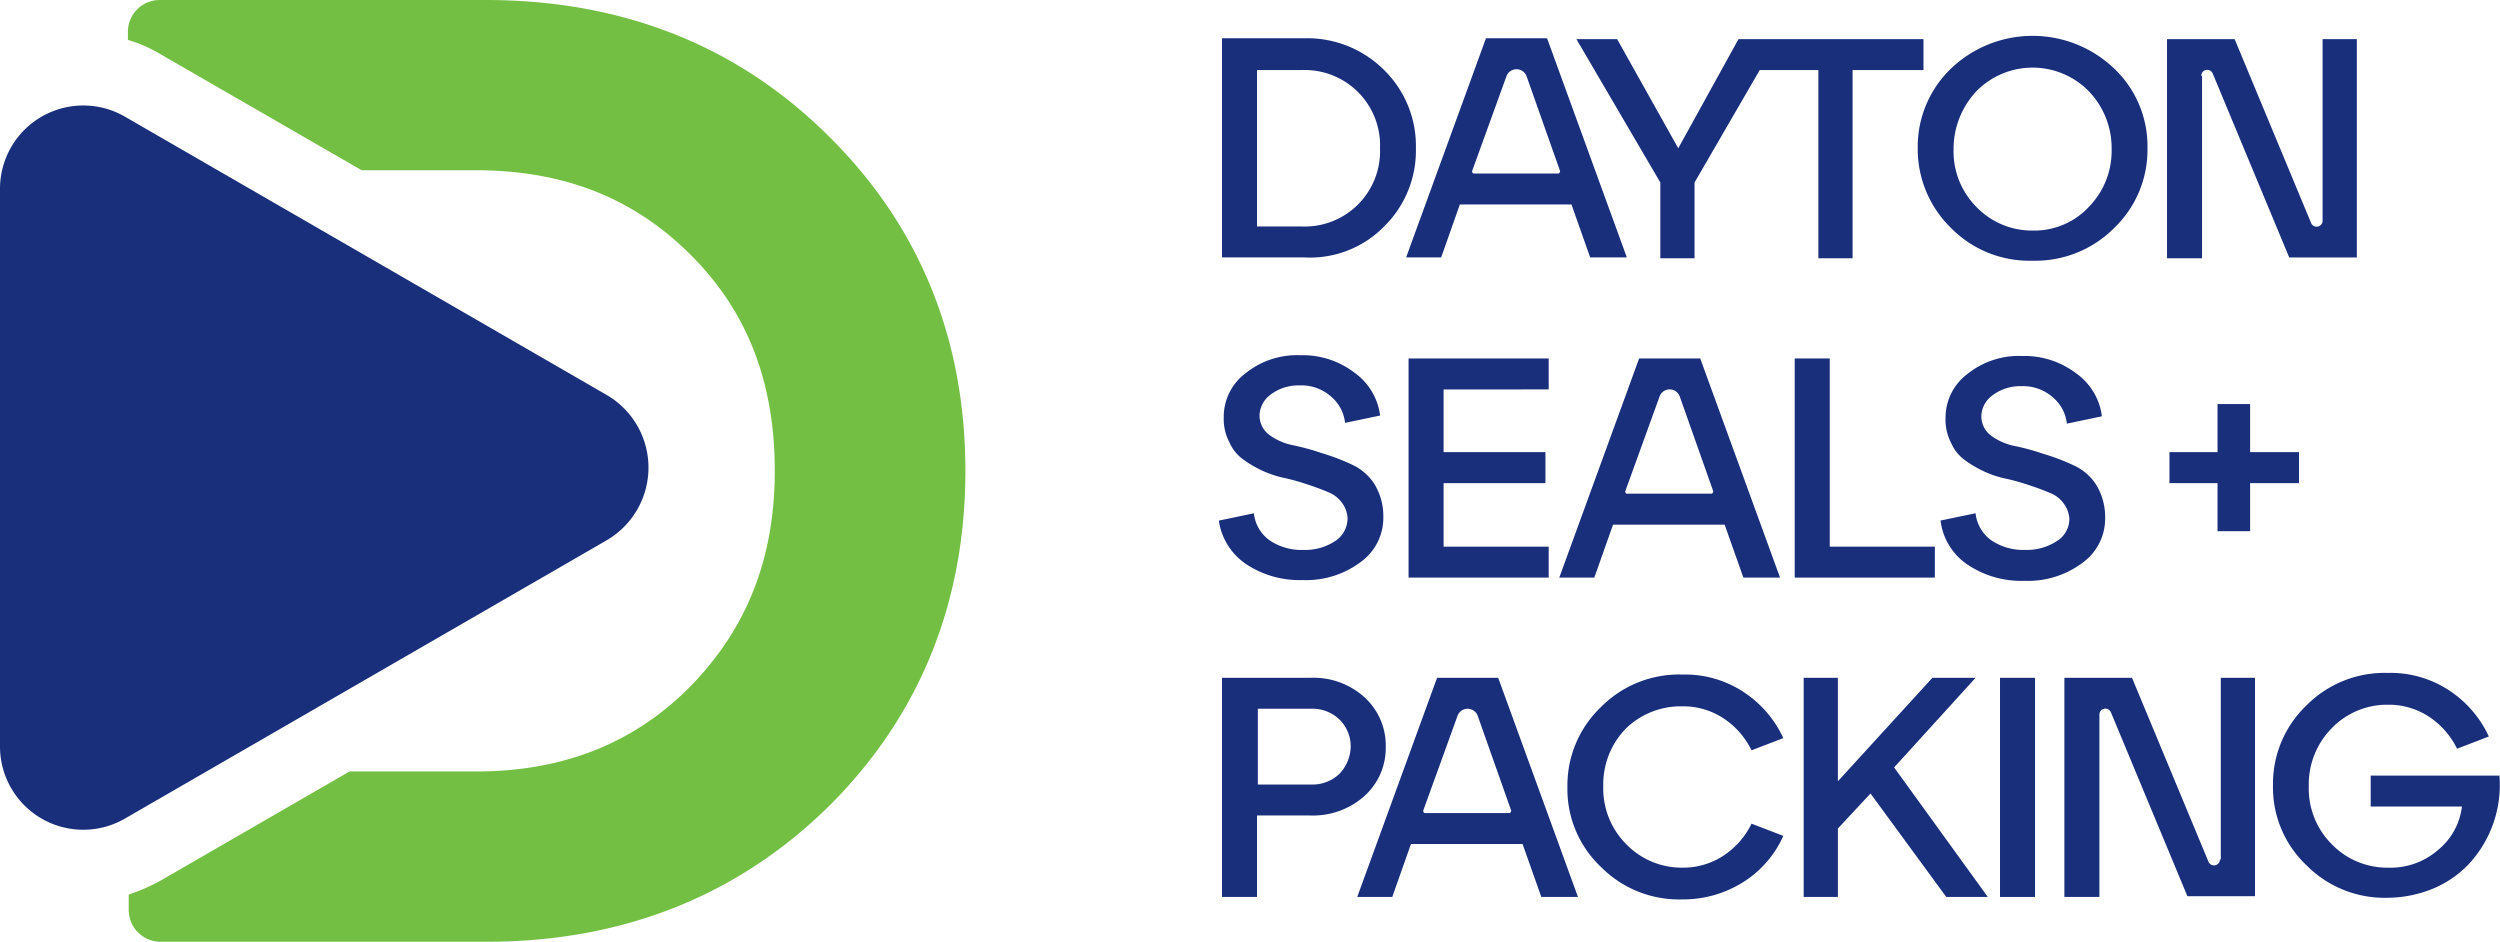
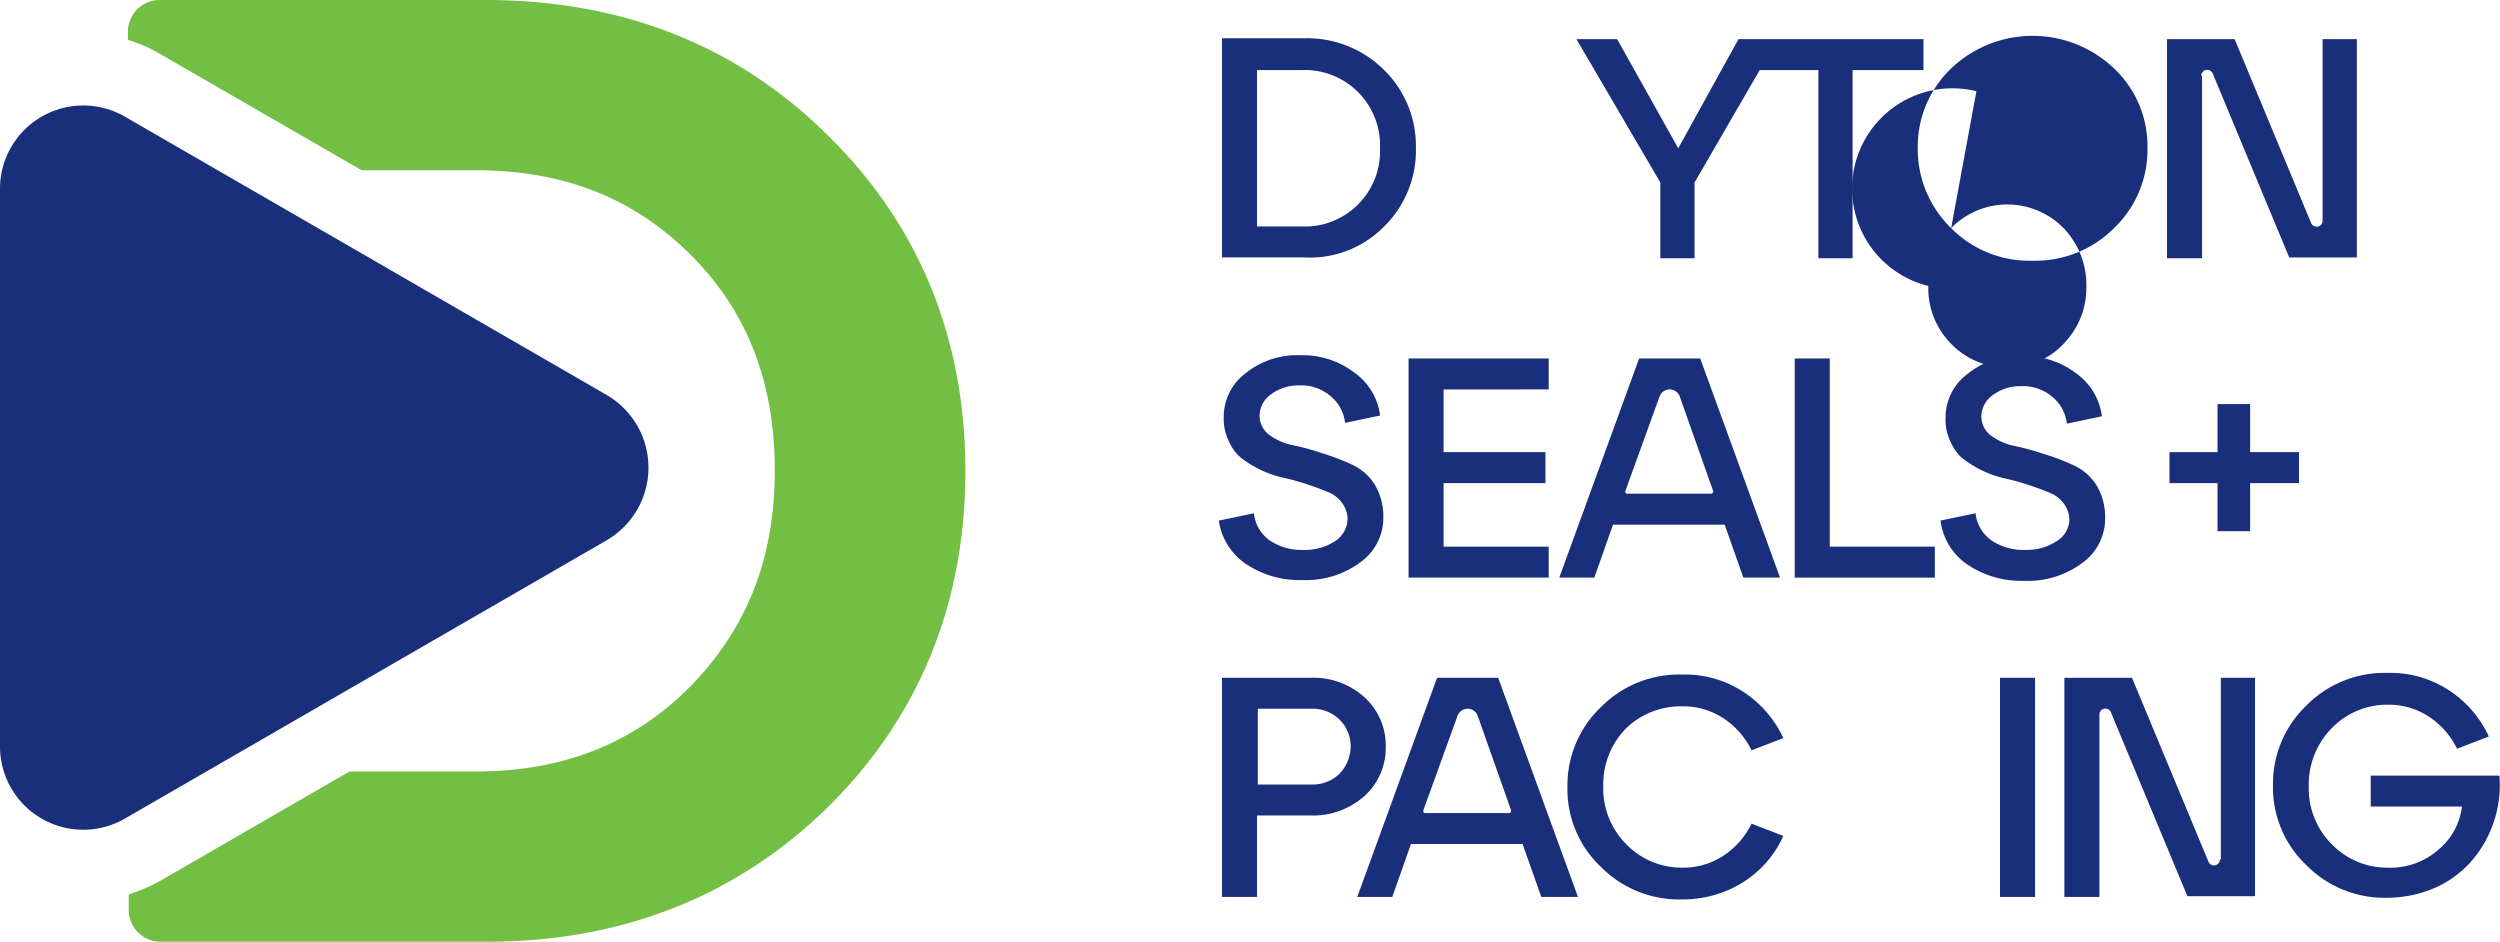
<svg xmlns="http://www.w3.org/2000/svg" id="DSP_Logo_Color" data-name="DSP Logo_Color" width="223.371" height="84.145" viewBox="0 0 223.371 84.145">
  <g id="Group_4" data-name="Group 4" transform="translate(0 0)">
    <g id="Group_2" data-name="Group 2">
      <path id="Path_1" data-name="Path 1" d="M64.828,49.422,21.737,24.528A7.44,7.44,0,0,0,10.6,31.006V80.794a7.44,7.44,0,0,0,11.137,6.478L64.828,62.378A7.509,7.509,0,0,0,64.828,49.422Z" transform="translate(-10.6 -14.119)" fill="#192f7c" />
      <g id="Group_1" data-name="Group 1" transform="translate(11.428)">
        <path id="Path_2" data-name="Path 2" d="M88.826,22.683h0C80.747,14.676,70.483,10.6,58.255,10.6H29.139A2.842,2.842,0,0,0,26.3,13.439v.728A12.42,12.42,0,0,1,29.139,15.4L47.191,25.813H57.381c7.861,0,14.121,2.475,19.216,7.57s7.5,11.428,7.5,19.289c0,7.788-2.475,14.048-7.5,19.216h0c-5.022,5.1-11.355,7.643-19.216,7.643H46.1L29.212,89.286a16,16,0,0,1-2.839,1.237v1.383a2.842,2.842,0,0,0,2.839,2.839H58.327c12.156,0,22.419-4.076,30.572-12.083,8.08-8.007,12.229-18.125,12.229-29.989S96.979,30.69,88.826,22.683Z" transform="translate(-26.3 -10.6)" fill="#72bf44" />
      </g>
    </g>
    <g id="Group_3" data-name="Group 3" transform="translate(108.893 3.203)">
      <path id="Path_3" data-name="Path 3" d="M175.085,32.114a9.5,9.5,0,0,0,2.839-6.988,9.5,9.5,0,0,0-2.839-6.988,9.712,9.712,0,0,0-7.133-2.839H160.6V34.88h7.352A9.274,9.274,0,0,0,175.085,32.114Zm-11.355.073V18.139h4a6.728,6.728,0,0,1,6.988,6.988,6.728,6.728,0,0,1-6.988,6.988h-4Z" transform="translate(-160.309 -15.082)" fill="#192f7c" />
      <path id="Path_4" data-name="Path 4" d="M211.6,34.98h3.057V28.211l5.823-10.045h5.241V34.98h3.057V18.166h6.333V15.4H218.585L213.2,25.154,207.739,15.4H204.1l7.5,12.811Z" transform="translate(-172.145 -15.109)" fill="#192f7c" />
-       <path id="Path_5" data-name="Path 5" d="M248.984,32.178a9.82,9.82,0,0,0,7.279,2.912,9.935,9.935,0,0,0,7.279-2.912,9.672,9.672,0,0,0,2.984-7.133,9.557,9.557,0,0,0-2.984-7.133,10.555,10.555,0,0,0-14.558,0A9.672,9.672,0,0,0,246,25.045,9.835,9.835,0,0,0,248.984,32.178Zm2.256-12.229a7.03,7.03,0,0,1,10.045,0,7.322,7.322,0,0,1,2.038,5.168,7.138,7.138,0,0,1-2.038,5.168,6.644,6.644,0,0,1-5.022,2.111,6.875,6.875,0,0,1-5.022-2.111,7.023,7.023,0,0,1-2.038-5.168A7.514,7.514,0,0,1,251.241,19.95Z" transform="translate(-183.546 -15)" fill="#192f7c" />
+       <path id="Path_5" data-name="Path 5" d="M248.984,32.178a9.82,9.82,0,0,0,7.279,2.912,9.935,9.935,0,0,0,7.279-2.912,9.672,9.672,0,0,0,2.984-7.133,9.557,9.557,0,0,0-2.984-7.133,10.555,10.555,0,0,0-14.558,0A9.672,9.672,0,0,0,246,25.045,9.835,9.835,0,0,0,248.984,32.178Za7.03,7.03,0,0,1,10.045,0,7.322,7.322,0,0,1,2.038,5.168,7.138,7.138,0,0,1-2.038,5.168,6.644,6.644,0,0,1-5.022,2.111,6.875,6.875,0,0,1-5.022-2.111,7.023,7.023,0,0,1-2.038-5.168A7.514,7.514,0,0,1,251.241,19.95Z" transform="translate(-183.546 -15)" fill="#192f7c" />
      <path id="Path_6" data-name="Path 6" d="M279.657,18.676a.534.534,0,0,1,1.019-.218l6.842,16.45h6.042V15.4H290.5V31.632a.534.534,0,0,1-1.019.218L282.641,15.4H276.6V34.98h3.13v-16.3Z" transform="translate(-191.873 -15.109)" fill="#192f7c" />
      <path id="Path_7" data-name="Path 7" d="M277.9,110.032a.534.534,0,0,1-1.019.218L270.042,93.8H264v19.58h3.13v-16.3a.534.534,0,0,1,1.019-.218l6.842,16.45h6.042V93.8h-3.057v16.232Z" transform="translate(-188.444 -36.442)" fill="#192f7c" />
      <path id="Path_8" data-name="Path 8" d="M162.6,72.834a8.611,8.611,0,0,0,5.1,1.456,8.108,8.108,0,0,0,5.168-1.6,4.867,4.867,0,0,0,2.038-4,5.522,5.522,0,0,0-.8-2.984,4.706,4.706,0,0,0-2.038-1.747,19,19,0,0,0-2.693-1.019,21.349,21.349,0,0,0-2.693-.728,5.292,5.292,0,0,1-2.038-.946,2.176,2.176,0,0,1-.8-1.674,2.388,2.388,0,0,1,1.019-1.893,4.094,4.094,0,0,1,2.548-.8,4,4,0,0,1,2.766.946,3.6,3.6,0,0,1,1.31,2.4l3.13-.655a5.555,5.555,0,0,0-2.329-3.858,7.588,7.588,0,0,0-4.8-1.529,7.3,7.3,0,0,0-4.877,1.6,4.859,4.859,0,0,0-1.965,3.931,4.493,4.493,0,0,0,.51,2.256,3.715,3.715,0,0,0,1.237,1.529,10.023,10.023,0,0,0,1.747,1.019,9.526,9.526,0,0,0,2.038.655c.655.146,1.383.364,2.038.582s1.237.437,1.747.655a2.7,2.7,0,0,1,1.237.946,2.482,2.482,0,0,1,.51,1.383,2.432,2.432,0,0,1-1.092,2.038,4.853,4.853,0,0,1-2.839.8,5.066,5.066,0,0,1-3.057-.873,3.406,3.406,0,0,1-1.383-2.4l-3.13.655A5.646,5.646,0,0,0,162.6,72.834Z" transform="translate(-160.2 -25.666)" fill="#192f7c" />
      <path id="Path_9" data-name="Path 9" d="M196.02,57.366V54.6H183.5V74.18h12.52V71.414h-9.39V65.737h9.1V62.971h-9.1v-5.6Z" transform="translate(-166.54 -25.775)" fill="#192f7c" />
      <path id="Path_10" data-name="Path 10" d="M243.42,71.414h-9.39V54.6H230.9V74.18h12.52Z" transform="translate(-179.438 -25.775)" fill="#192f7c" />
      <path id="Path_11" data-name="Path 11" d="M259.209,70.823a4.853,4.853,0,0,1-2.839.8,5.066,5.066,0,0,1-3.057-.873,3.406,3.406,0,0,1-1.383-2.4L248.8,69a5.547,5.547,0,0,0,2.4,3.931,8.611,8.611,0,0,0,5.1,1.456,8.108,8.108,0,0,0,5.168-1.6,4.867,4.867,0,0,0,2.038-4,5.522,5.522,0,0,0-.8-2.984,4.706,4.706,0,0,0-2.038-1.747,18.994,18.994,0,0,0-2.693-1.019,21.346,21.346,0,0,0-2.693-.728,5.291,5.291,0,0,1-2.038-.946,2.176,2.176,0,0,1-.8-1.674,2.388,2.388,0,0,1,1.019-1.893,4.094,4.094,0,0,1,2.548-.8,4,4,0,0,1,2.766.946,3.6,3.6,0,0,1,1.31,2.4l3.13-.655a5.555,5.555,0,0,0-2.329-3.858,7.588,7.588,0,0,0-4.8-1.529,7.3,7.3,0,0,0-4.877,1.6,4.86,4.86,0,0,0-1.965,3.931,4.493,4.493,0,0,0,.509,2.256,3.716,3.716,0,0,0,1.237,1.529,10.026,10.026,0,0,0,1.747,1.019,9.526,9.526,0,0,0,2.038.655c.655.146,1.383.364,2.038.582s1.237.437,1.747.655a2.7,2.7,0,0,1,1.237.946,2.482,2.482,0,0,1,.51,1.383A2.31,2.31,0,0,1,259.209,70.823Z" transform="translate(-184.308 -25.694)" fill="#192f7c" />
      <path id="Path_12" data-name="Path 12" d="M284.106,71.555V67.261h4.367V64.495h-4.367V60.2h-2.911v4.295H276.9v2.766h4.295v4.295Z" transform="translate(-191.955 -27.299)" fill="#192f7c" />
      <path id="Path_13" data-name="Path 13" d="M175.231,99.987a5.826,5.826,0,0,0-1.893-4.44,6.786,6.786,0,0,0-4.877-1.747H160.6v19.58h3.13V106.1h4.731a6.907,6.907,0,0,0,4.877-1.747A5.781,5.781,0,0,0,175.231,99.987Zm-4.149,2.4a3.459,3.459,0,0,1-2.548.946H163.8V96.566h4.731a3.459,3.459,0,0,1,2.548.946,3.346,3.346,0,0,1,1.019,2.475A3.614,3.614,0,0,1,171.082,102.389Z" transform="translate(-160.309 -36.442)" fill="#192f7c" />
      <path id="Path_14" data-name="Path 14" d="M213.263,96.239a6.54,6.54,0,0,1,3.712,1.092,7.171,7.171,0,0,1,2.475,2.839l2.839-1.092A9.838,9.838,0,0,0,218.8,95a9.5,9.5,0,0,0-5.532-1.6,9.82,9.82,0,0,0-7.279,2.912A9.672,9.672,0,0,0,203,103.445a9.557,9.557,0,0,0,2.984,7.133,9.82,9.82,0,0,0,7.279,2.912,10.07,10.07,0,0,0,5.532-1.6,9.411,9.411,0,0,0,3.494-4.076l-2.839-1.092a7.171,7.171,0,0,1-2.475,2.839,6.54,6.54,0,0,1-3.712,1.092,6.875,6.875,0,0,1-5.022-2.111,7.023,7.023,0,0,1-2.038-5.168,7.139,7.139,0,0,1,2.038-5.168A7.037,7.037,0,0,1,213.263,96.239Z" transform="translate(-171.846 -36.333)" fill="#192f7c" />
-       <path id="Path_15" data-name="Path 15" d="M247.359,93.8H243.5l-8.444,9.244V93.8H232v19.58h3.057v-6.114l2.912-3.13,6.77,9.244h3.712l-8.371-11.574Z" transform="translate(-179.737 -36.442)" fill="#192f7c" />
      <rect id="Rectangle_1" data-name="Rectangle 1" width="3.13" height="19.58" transform="translate(69.805 57.358)" fill="#192f7c" />
      <path id="Path_16" data-name="Path 16" d="M309.836,102.372h-11.5v2.766h8.152A5.9,5.9,0,0,1,304.376,109a6.471,6.471,0,0,1-4.513,1.6,6.875,6.875,0,0,1-5.022-2.111,7.023,7.023,0,0,1-2.038-5.168,7.139,7.139,0,0,1,2.038-5.168,6.875,6.875,0,0,1,5.022-2.111,6.54,6.54,0,0,1,3.712,1.092,7.171,7.171,0,0,1,2.475,2.839l2.839-1.092A9.84,9.84,0,0,0,305.4,94.8a9.505,9.505,0,0,0-5.532-1.6,9.82,9.82,0,0,0-7.279,2.912,9.672,9.672,0,0,0-2.984,7.133,9.557,9.557,0,0,0,2.984,7.133,9.82,9.82,0,0,0,7.279,2.912,10.907,10.907,0,0,0,4-.8,9.42,9.42,0,0,0,3.276-2.256,10.4,10.4,0,0,0,2.693-7.861Z" transform="translate(-195.41 -36.279)" fill="#192f7c" />
-       <path id="Path_17" data-name="Path 17" d="M186.33,34.88,188,30.149h9.972l1.674,4.731h3.275L195.793,15.3h-5.459L183.2,34.88Zm5.823-16.159a.959.959,0,0,1,1.82,0l2.984,8.444c0,.073-.073.218-.146.218h-7.57c-.073,0-.146-.073-.146-.218Z" transform="translate(-166.458 -15.082)" fill="#192f7c" />
      <path id="Path_18" data-name="Path 18" d="M202,74.18h3.13l1.674-4.731h9.972l1.674,4.731h3.275L214.593,54.6h-5.459Zm10.773-16.159,2.984,8.444c0,.073-.073.218-.146.218h-7.57c-.073,0-.146-.073-.146-.218l3.057-8.444A.959.959,0,0,1,212.773,58.021Z" transform="translate(-171.574 -25.775)" fill="#192f7c" />
      <path id="Path_19" data-name="Path 19" d="M184.333,93.8,177.2,113.38h3.13L182,108.649h9.972l1.674,4.731h3.276L189.793,93.8Zm6.478,12.083h-7.57c-.073,0-.146-.073-.146-.218l3.057-8.444a.959.959,0,0,1,1.82,0l2.984,8.444C190.957,105.737,190.884,105.883,190.812,105.883Z" transform="translate(-164.826 -36.442)" fill="#192f7c" />
    </g>
  </g>
</svg>